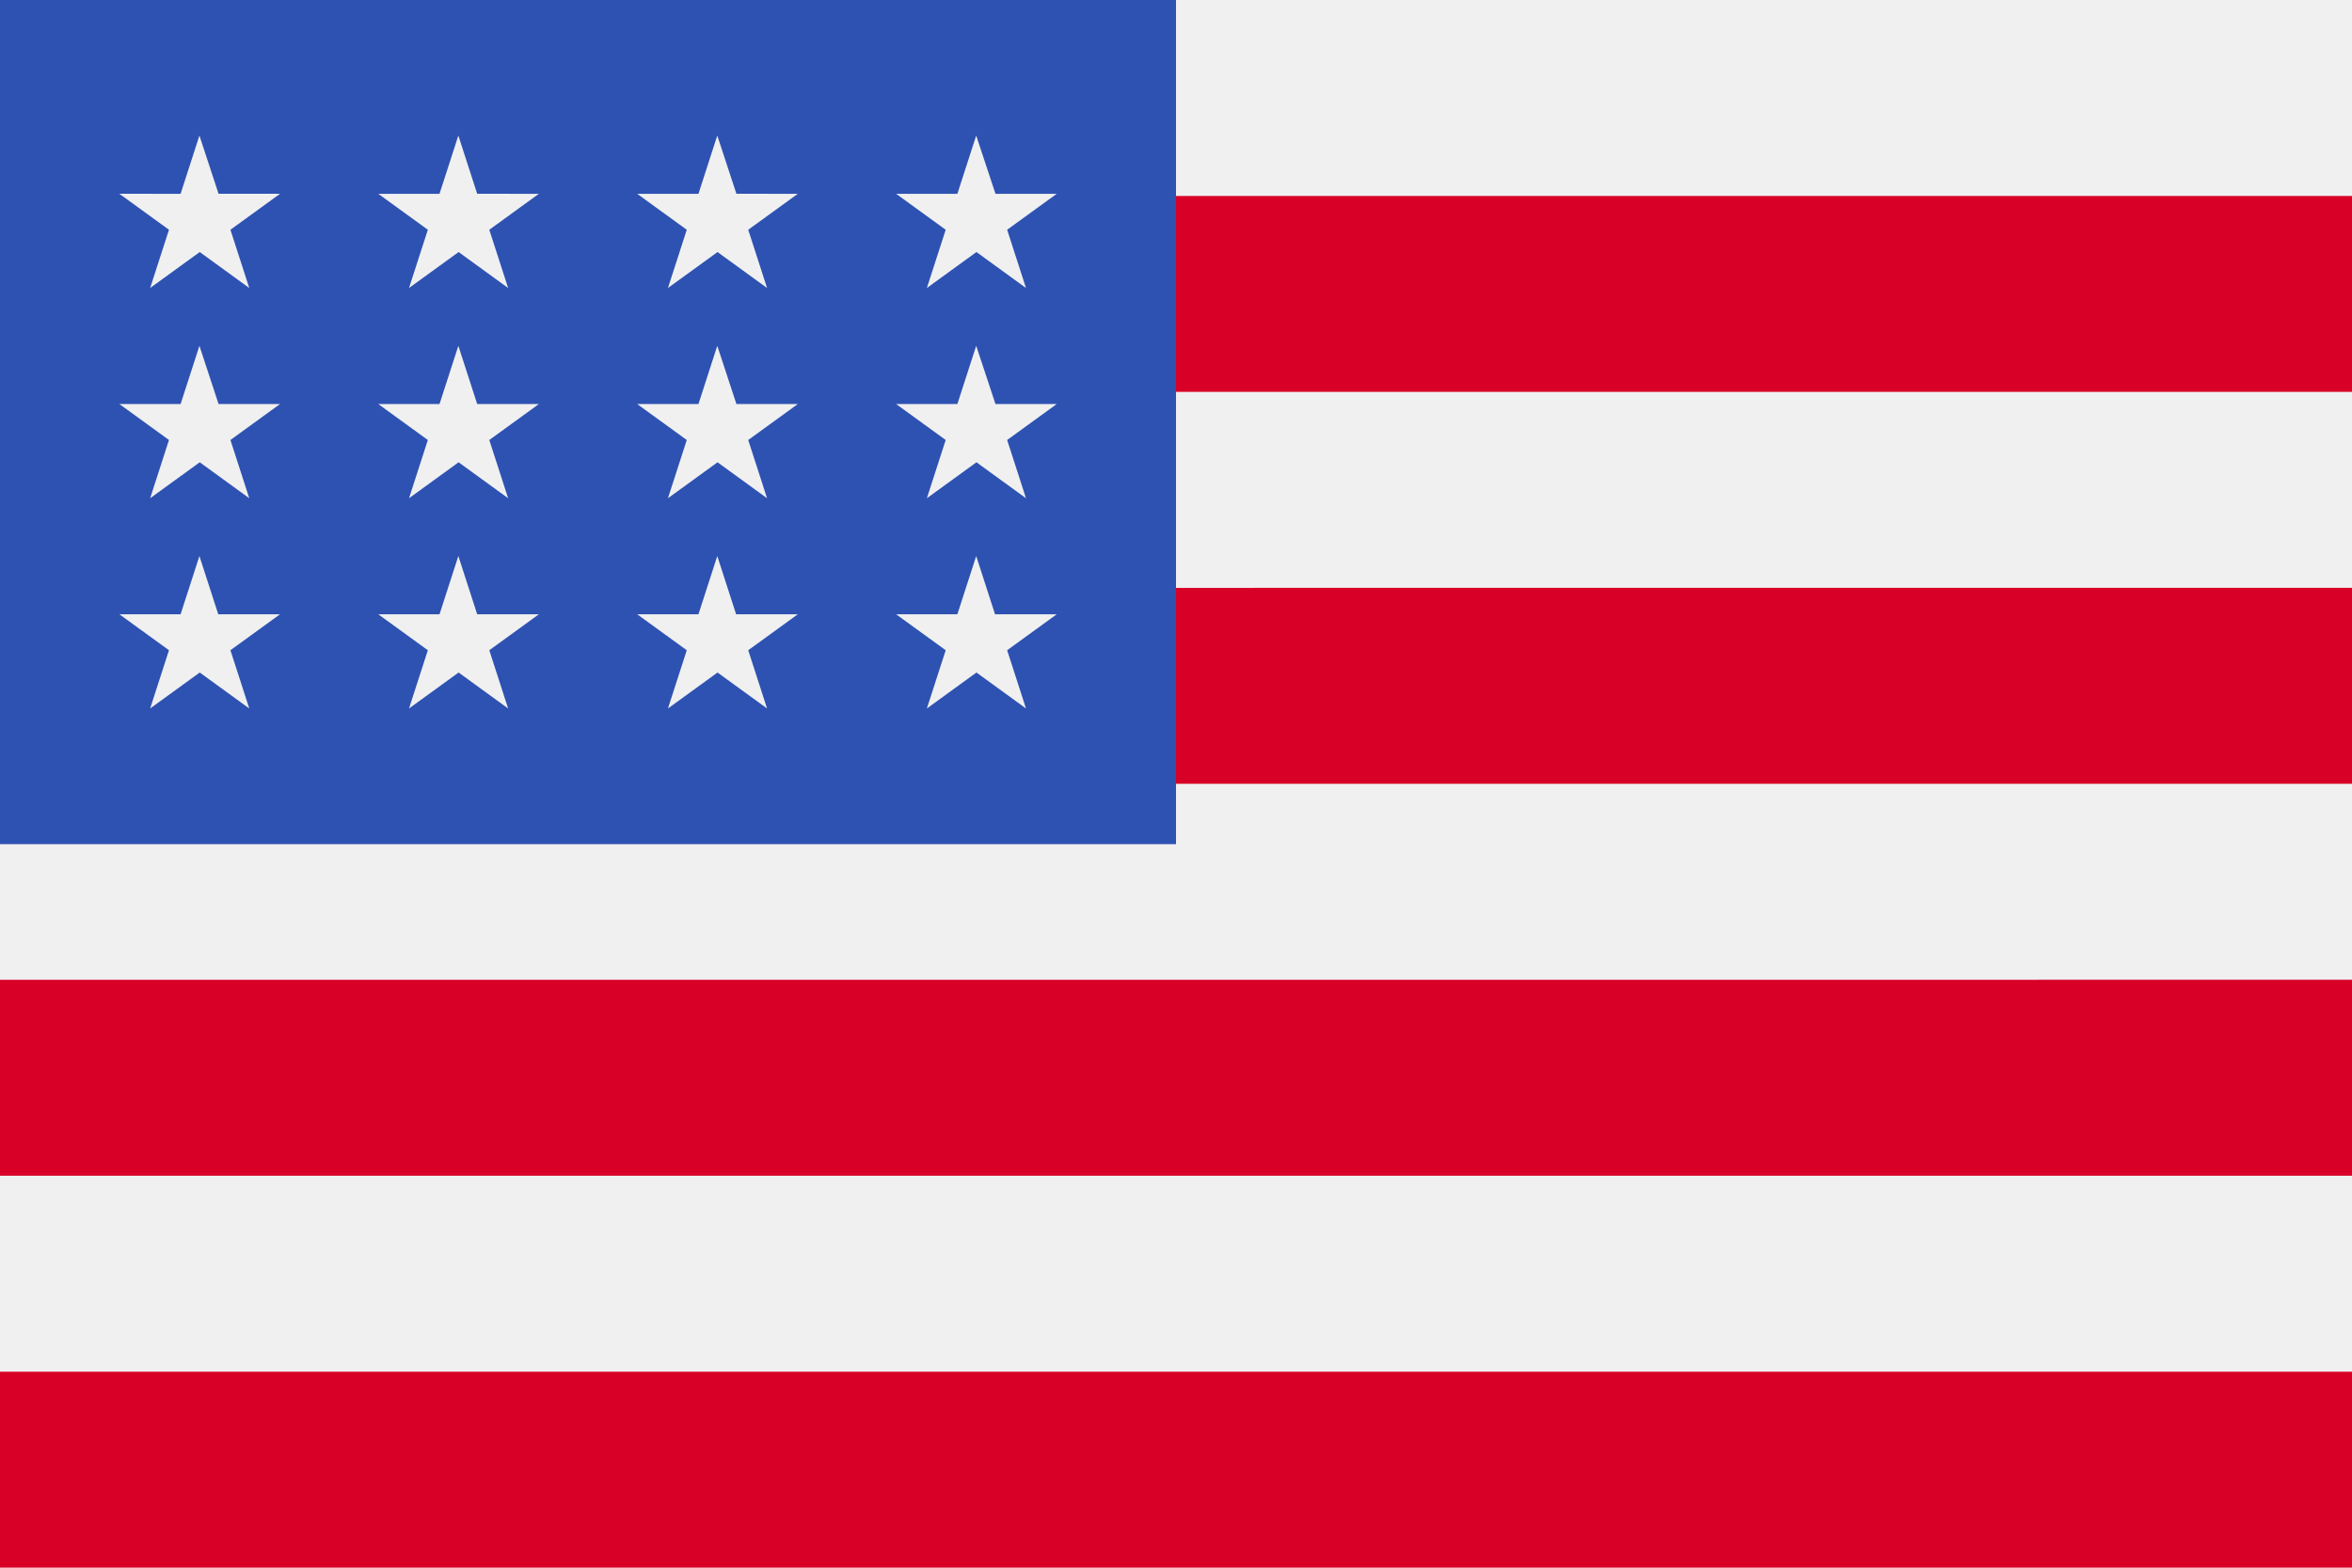
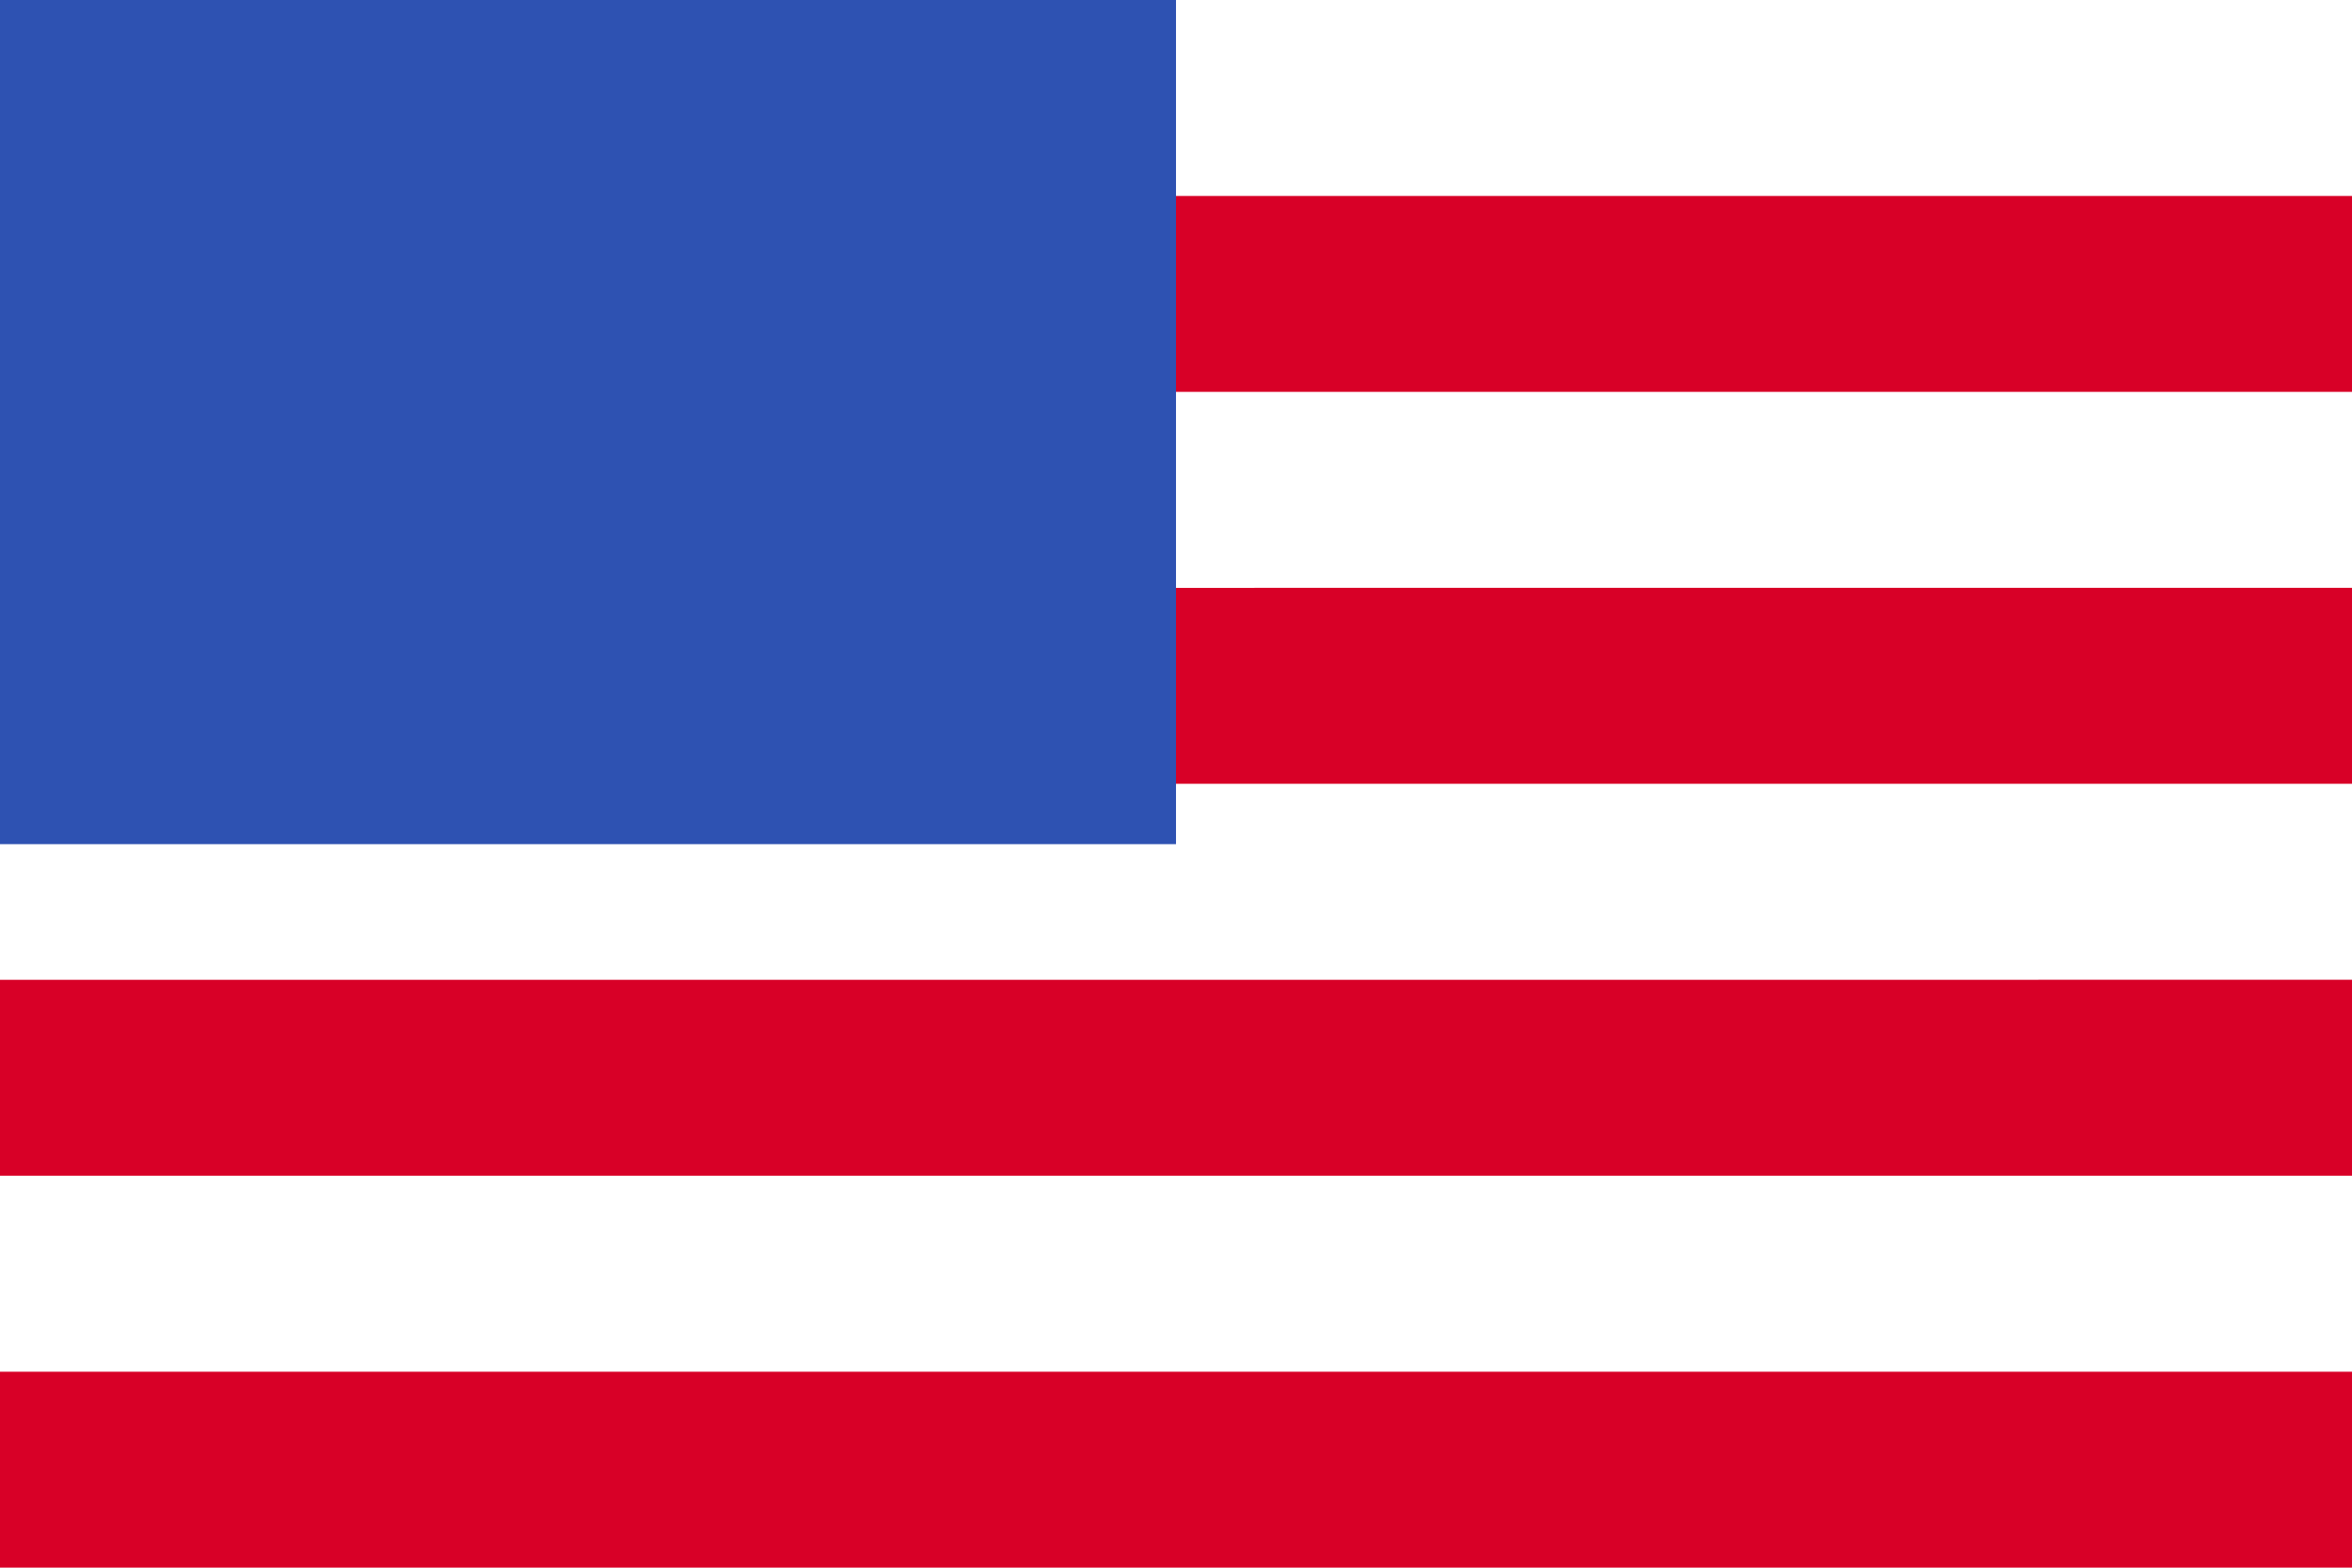
<svg xmlns="http://www.w3.org/2000/svg" id="united-states-of-america" width="37.47" height="24.98" viewBox="0 0 37.47 24.98">
-   <path id="Path_254" data-name="Path 254" d="M0,85.331H37.47v24.98H0Z" transform="translate(0 -85.331)" fill="#f0f0f0" />
  <path id="Path_255" data-name="Path 255" d="M0,127.994H37.47v3.122H0Zm0,6.245H37.47v3.122H0Zm0,6.245H37.47v3.122H0Zm0,6.245H37.47v3.122H0Z" transform="translate(0 -124.872)" fill="#d80027" />
  <path id="Path_256" data-name="Path 256" d="M0,85.331H18.735V98.782H0Z" transform="translate(0 -85.331)" fill="#2e52b2" />
-   <path id="Path_257" data-name="Path 257" d="M31.4,118.2l-.3.928h-.976l.79.573-.3.928.79-.573.789.573-.3-.928.79-.573H31.7Zm.3,4.278-.3-.928-.3.928h-.976l.79.573-.3.928.79-.573.789.573-.3-.928.79-.573Zm-4.125,0-.3-.928-.3.928H26l.79.573-.3.928.79-.573.789.573-.3-.928.79-.573Zm-.3-4.278-.3.928H26l.79.573-.3.928.79-.573.789.573-.3-.928.79-.573H27.58Zm4.125-3.35-.3.928h-.976l.79.573-.3.928.79-.573.789.573-.3-.928.79-.573H31.7Zm-4.125,0-.3.928H26l.79.573-.3.928.79-.573.789.573-.3-.928.79-.573H27.58Zm8.25,3.35-.3.928h-.976l.79.573-.3.928.79-.573.789.573-.3-.928.79-.573H35.83Zm.3,4.278-.3-.928-.3.928h-.976l.79.573-.3.928.79-.573.789.573-.3-.928.79-.573Zm4.125,0-.3-.928-.3.928h-.976l.79.573-.3.928.79-.573.789.573-.3-.928.79-.573Zm-.3-4.278-.3.928h-.976l.79.573-.3.928.79-.573.789.573-.3-.928.79-.573h-.976Zm-4.125-3.35-.3.928h-.976l.79.573-.3.928.79-.573.789.573-.3-.928.79-.573H35.83Zm4.125,0-.3.928h-.976l.79.573-.3.928.79-.573.789.573-.3-.928.79-.573h-.976Z" transform="translate(-24.098 -112.69)" fill="#f0f0f0" />
</svg>